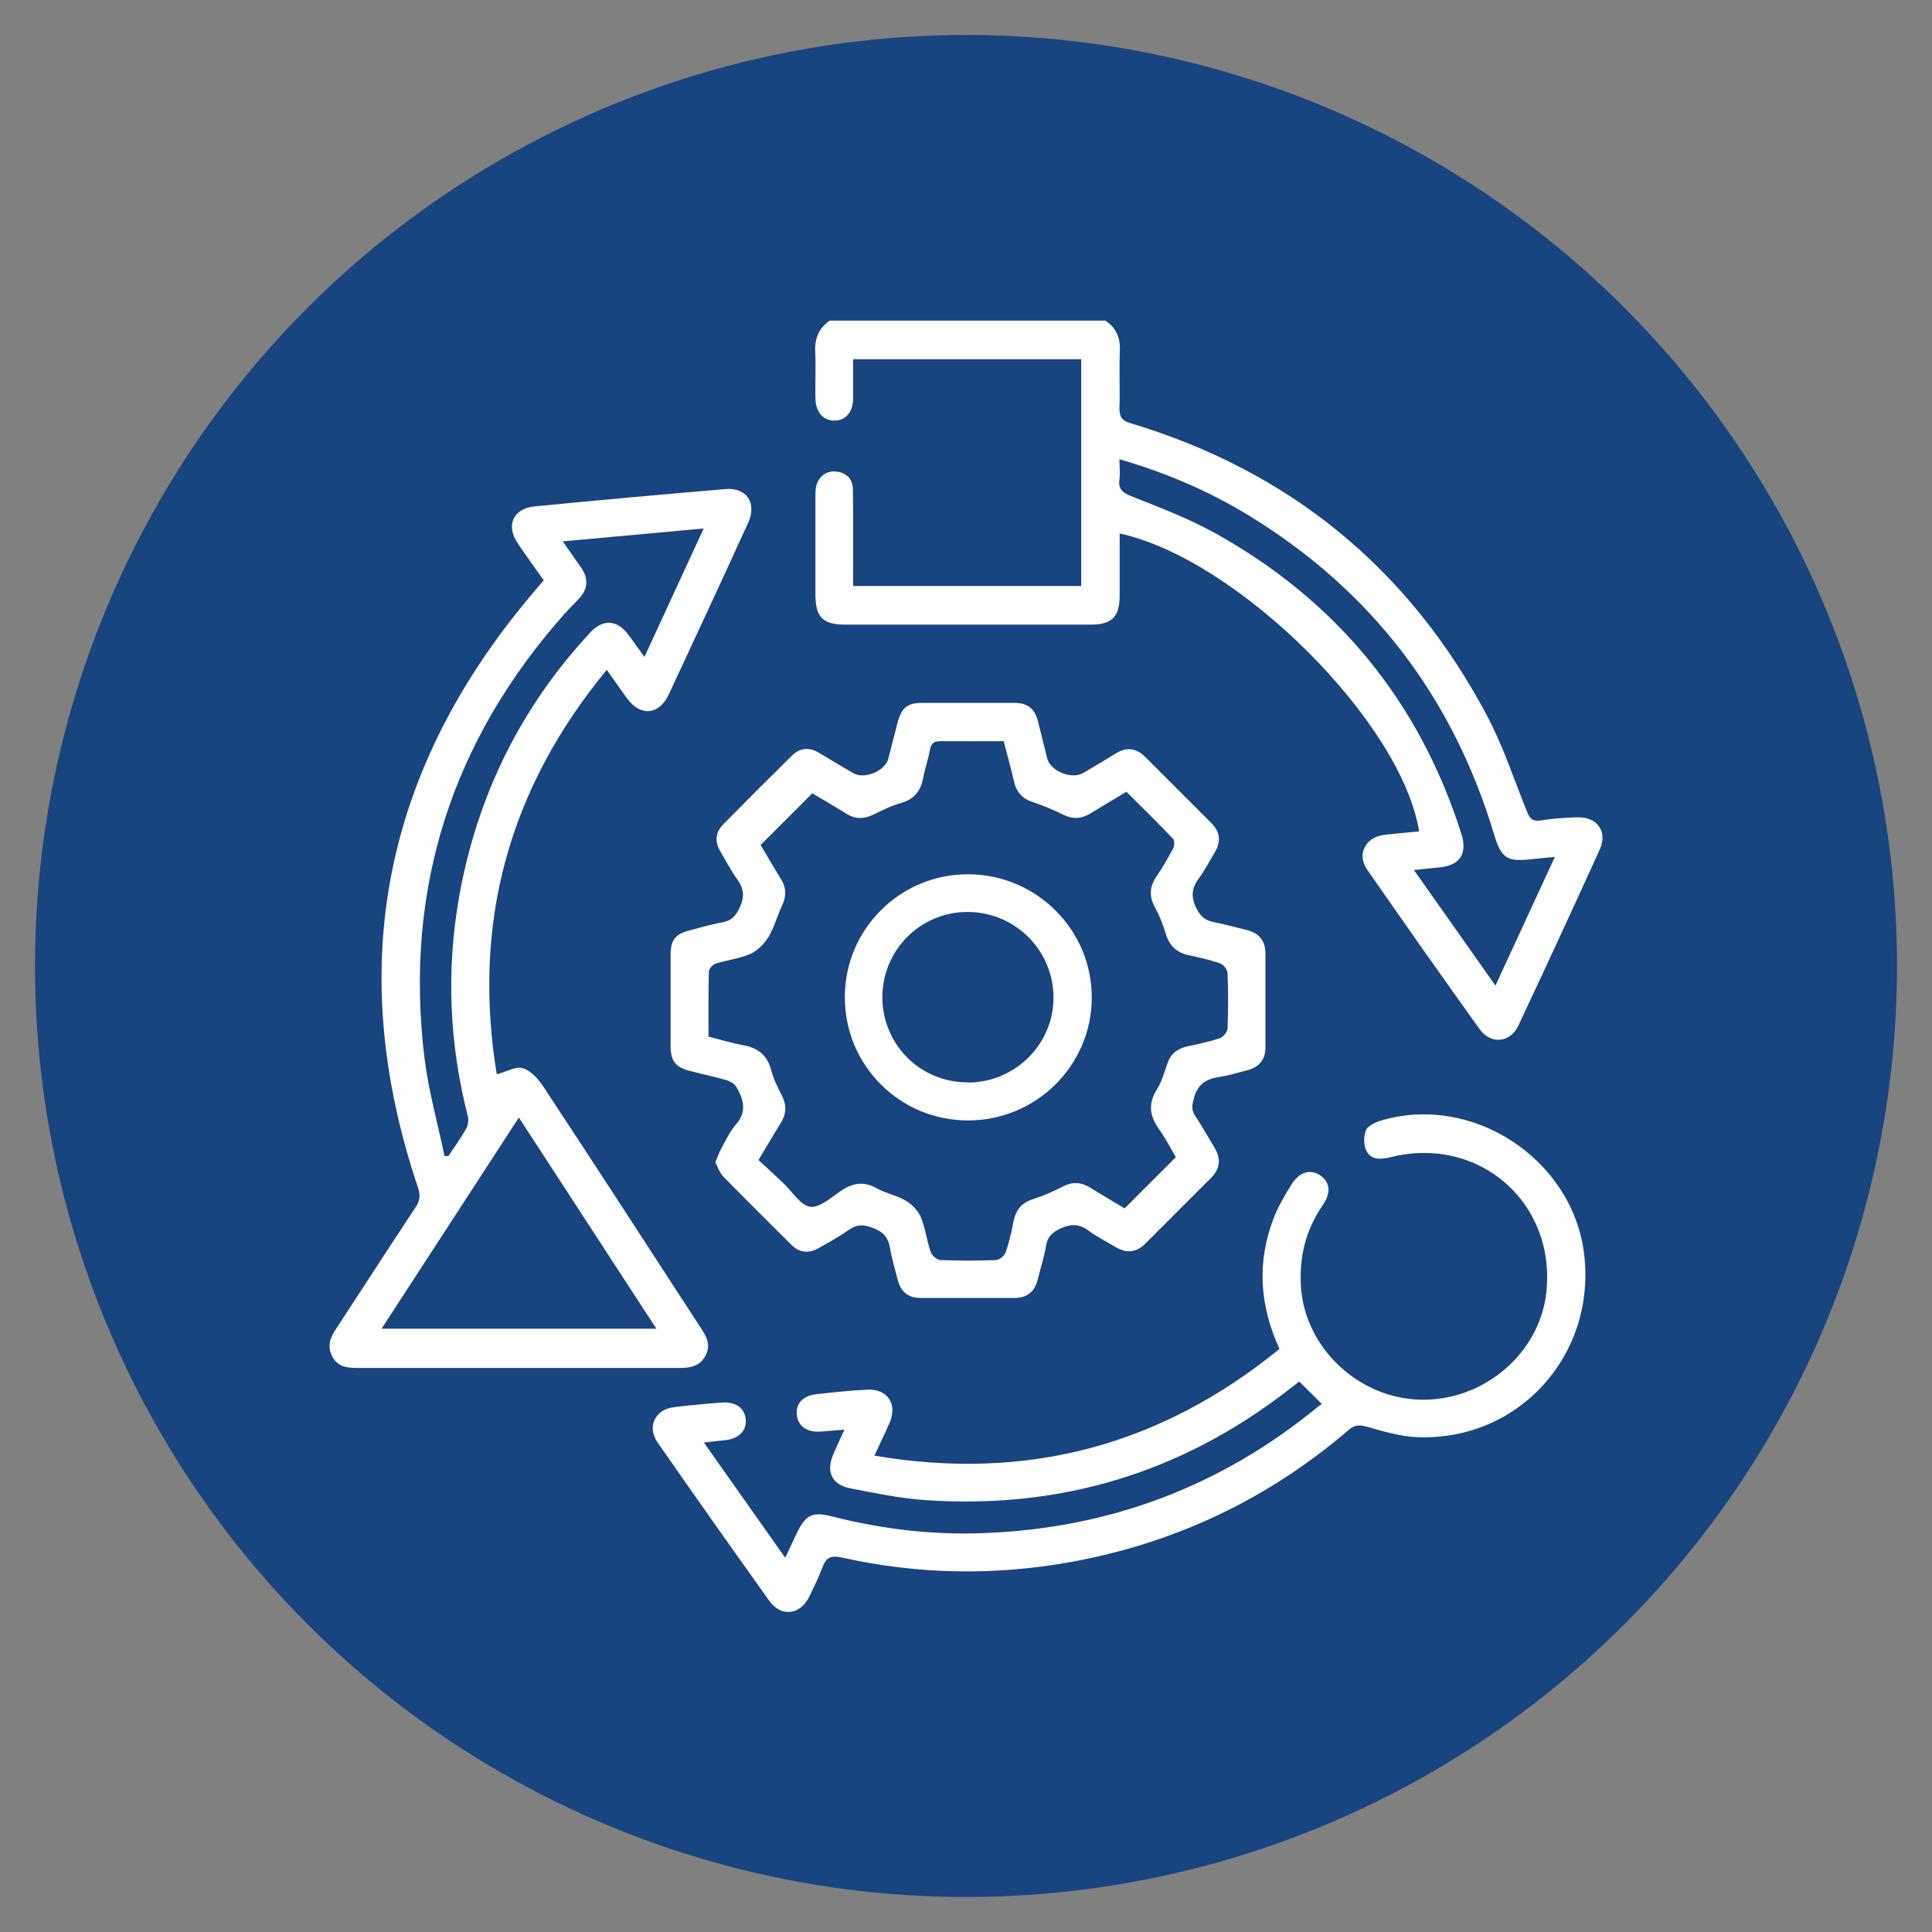
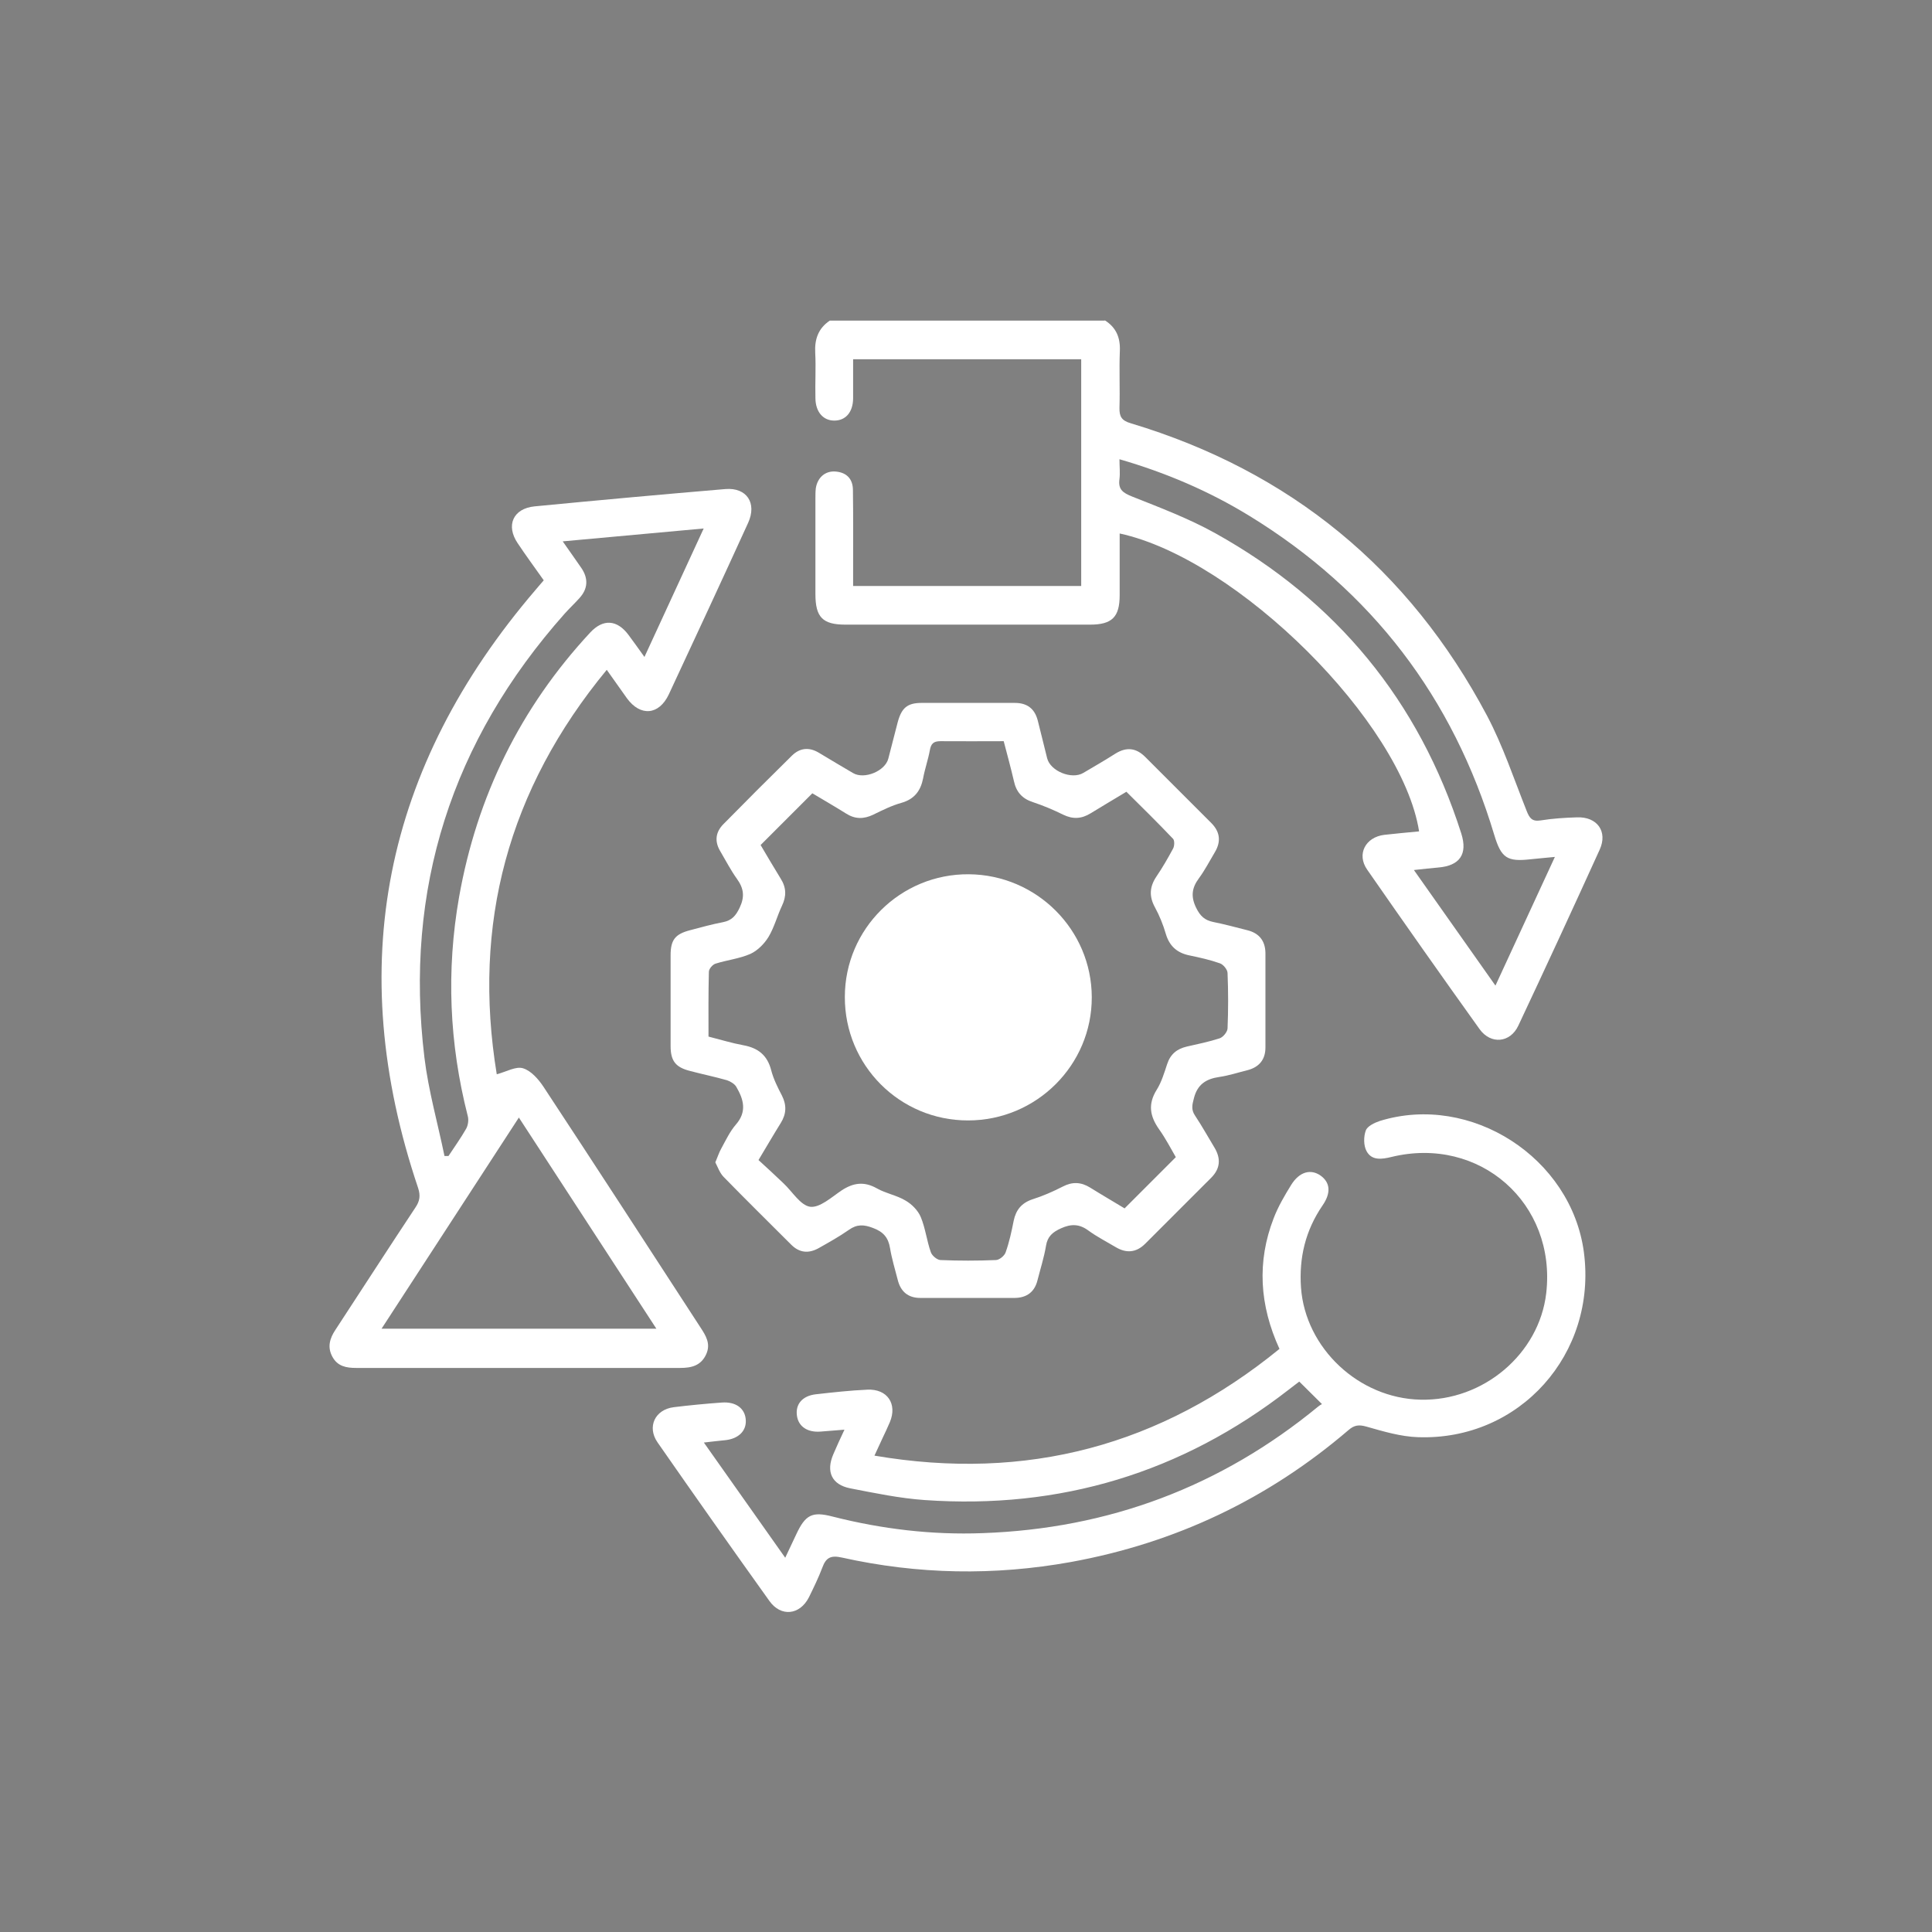
<svg xmlns="http://www.w3.org/2000/svg" viewBox="0 0 100.46 100.46">
  <rect x="0" y="0" width="100.46" height="100.46" fill="#808080" stroke="none" />
  <defs>
    <style>.e{fill:none;}.f{fill:#fff;}.g{fill:#184480;}.h{clip-path:url(#d);}</style>
    <clipPath id="d">
      <rect class="e" width="100.46" height="100.46" />
    </clipPath>
  </defs>
  <g id="a" />
  <g id="b">
    <g id="c">
      <g class="h">
-         <circle class="g" cx="50.23" cy="50.23" r="48.41" />
        <g>
          <path class="f" d="M57.44,16.65c.59,.37,.82,.89,.79,1.6-.04,.98,.01,1.97-.02,2.95-.01,.46,.11,.67,.59,.81,8.28,2.49,14.47,7.57,18.52,15.2,.83,1.57,1.4,3.29,2.06,4.95,.15,.38,.28,.57,.73,.5,.62-.1,1.26-.14,1.89-.16,1.05-.04,1.61,.74,1.18,1.68-1.39,3.06-2.8,6.11-4.23,9.15-.42,.9-1.43,.99-2.01,.19-1.97-2.75-3.92-5.52-5.85-8.3-.56-.8-.09-1.69,.89-1.81,.6-.07,1.21-.12,1.81-.18-.9-5.67-9.43-14.16-15.57-15.49,0,1.08,0,2.14,0,3.21,0,1.13-.39,1.53-1.54,1.53-4.24,0-8.48,0-12.72,0-1.19,0-1.56-.39-1.56-1.59,0-1.66,0-3.32,0-4.98,0-.17,0-.35,.02-.52,.09-.57,.5-.92,1.04-.87,.57,.05,.88,.39,.89,.94,.02,1.42,.01,2.84,.01,4.26,0,.23,0,.47,0,.75h11.86v-11.79h-11.86c0,.7,0,1.37,0,2.04-.01,.72-.39,1.15-.98,1.15-.58,0-.97-.45-.98-1.16-.02-.79,.03-1.58-.01-2.36-.04-.71,.16-1.28,.76-1.68h14.3Zm23.39,27.91c-.5,.05-.87,.08-1.24,.12-1.23,.14-1.53-.07-1.89-1.26-2.14-7.14-6.37-12.7-12.74-16.6-2.09-1.28-4.33-2.24-6.75-2.94,0,.38,.04,.71,0,1.03-.08,.55,.19,.72,.66,.91,1.46,.58,2.94,1.14,4.31,1.9,6.31,3.51,10.6,8.72,12.8,15.61,.35,1.09-.08,1.69-1.2,1.78-.39,.03-.77,.08-1.26,.13l4.24,6.01,3.09-6.69Z" />
          <path class="f" d="M28.27,30.17c-.48-.68-.93-1.29-1.35-1.92-.63-.93-.24-1.81,.88-1.92,3.31-.32,6.61-.62,9.92-.9,1.11-.09,1.65,.73,1.18,1.76-1.36,2.98-2.74,5.95-4.12,8.91-.51,1.09-1.48,1.17-2.18,.21-.33-.46-.65-.92-1.05-1.48-5.14,6.23-7,13.23-5.72,21.03,.5-.13,1-.43,1.37-.31,.42,.13,.8,.57,1.06,.96,2.74,4.16,5.45,8.34,8.16,12.51,.28,.43,.55,.85,.3,1.4-.27,.59-.76,.71-1.35,.71-3.96,0-7.91,0-11.87,0-1.66,0-3.32,0-4.98,0-.51,0-.96-.08-1.23-.57-.28-.5-.15-.96,.15-1.41,1.39-2.12,2.76-4.25,4.16-6.36,.23-.34,.27-.62,.14-1.02-3.89-11.53-1.79-21.88,6.11-31.1,.13-.15,.25-.3,.42-.49Zm-1.29,27.94l-7.14,10.98h14.29l-7.15-10.98Zm-3.87,2h.21c.31-.47,.64-.93,.92-1.42,.1-.18,.14-.46,.08-.67-.96-3.76-1.12-7.55-.45-11.37,.93-5.25,3.19-9.85,6.82-13.76,.67-.72,1.39-.67,1.98,.11,.27,.36,.53,.73,.84,1.16l3.08-6.68-7.33,.67c.38,.55,.69,.97,.98,1.4,.36,.54,.33,1.07-.11,1.55-.25,.28-.52,.53-.77,.81-5.87,6.61-8.35,14.31-7.29,23.09,.21,1.72,.69,3.4,1.04,5.1Z" />
          <path class="f" d="M36.6,75.01l4.23,5.99c.22-.47,.4-.84,.57-1.21,.48-1.03,.83-1.21,1.9-.93,2.56,.65,5.16,.96,7.79,.86,6.55-.23,12.38-2.41,17.45-6.58,.07-.06,.14-.1,.2-.13l-1.18-1.17c-.14,.11-.35,.26-.55,.42-5.57,4.33-11.89,6.23-18.92,5.74-1.3-.09-2.59-.36-3.88-.61-.96-.19-1.27-.86-.88-1.77,.17-.4,.35-.79,.58-1.28-.48,.04-.86,.07-1.25,.1-.67,.05-1.14-.26-1.22-.82-.09-.6,.28-1.04,.98-1.12,.89-.1,1.78-.2,2.68-.24,1.04-.05,1.57,.74,1.17,1.69-.12,.28-.25,.56-.38,.83-.13,.28-.25,.55-.42,.91,7.91,1.35,14.89-.52,21.06-5.55-1.04-2.27-1.18-4.53-.3-6.8,.23-.6,.57-1.18,.91-1.73,.43-.69,1.02-.84,1.53-.48,.5,.36,.55,.9,.1,1.55-.89,1.3-1.23,2.72-1.12,4.28,.23,3.14,3,5.75,6.21,5.82,3.27,.08,6.17-2.38,6.54-5.53,.54-4.68-3.46-8.21-8.05-7.09-.49,.12-1.02,.2-1.29-.3-.16-.29-.16-.76-.04-1.08,.08-.22,.45-.4,.72-.49,4.74-1.47,9.97,1.91,10.62,6.83,.69,5.27-3.34,9.8-8.63,9.61-.9-.03-1.8-.3-2.68-.55-.39-.11-.63-.08-.93,.18-4.19,3.59-9,5.87-14.43,6.86-3.99,.72-7.96,.65-11.91-.23-.58-.13-.83,0-1.02,.52-.2,.53-.45,1.04-.7,1.55-.47,.92-1.45,1.03-2.05,.19-1.96-2.74-3.9-5.49-5.82-8.25-.56-.81-.13-1.71,.85-1.83,.82-.1,1.65-.18,2.48-.24,.75-.06,1.23,.31,1.26,.92,.03,.57-.4,.98-1.11,1.04-.32,.03-.64,.07-1.08,.12Z" />
          <path class="f" d="M37.2,60.43c.12-.28,.19-.51,.31-.72,.23-.42,.44-.87,.75-1.23,.59-.67,.41-1.31,.03-1.96-.09-.16-.31-.29-.49-.35-.63-.18-1.27-.31-1.91-.48-.76-.19-1.02-.52-1.02-1.3,0-1.57,0-3.15,0-4.72,0-.8,.24-1.1,1.01-1.3,.57-.15,1.14-.31,1.72-.42,.45-.09,.66-.33,.86-.75,.27-.57,.22-1-.14-1.5-.33-.46-.59-.97-.88-1.46-.29-.5-.23-.97,.17-1.38,1.18-1.2,2.37-2.39,3.57-3.57,.41-.4,.88-.45,1.38-.16,.6,.36,1.2,.72,1.8,1.07,.58,.34,1.66-.1,1.83-.75,.17-.63,.32-1.27,.49-1.9,.2-.74,.5-1,1.24-1,1.62,0,3.24,0,4.85,0,.64,0,1.03,.3,1.19,.91,.17,.65,.32,1.31,.49,1.97,.17,.67,1.28,1.12,1.88,.76,.56-.33,1.13-.66,1.68-1.01,.57-.35,1.07-.29,1.54,.18,1.14,1.14,2.29,2.29,3.43,3.43,.47,.47,.52,.98,.18,1.54-.27,.45-.51,.92-.82,1.34-.37,.5-.43,.95-.14,1.54,.21,.43,.45,.64,.88,.73,.6,.12,1.19,.28,1.78,.43,.61,.15,.93,.55,.94,1.18,0,1.64,0,3.28,0,4.92,0,.62-.32,1.02-.94,1.18-.49,.12-.97,.28-1.46,.35-.69,.1-1.14,.39-1.32,1.11-.09,.34-.15,.59,.06,.9,.36,.54,.68,1.12,1.02,1.68,.33,.56,.29,1.08-.18,1.55-1.14,1.14-2.29,2.29-3.43,3.43-.47,.47-.99,.51-1.55,.17-.47-.28-.96-.53-1.4-.85-.47-.35-.9-.36-1.43-.12-.44,.2-.7,.42-.78,.91-.1,.6-.29,1.19-.44,1.78-.15,.62-.56,.92-1.18,.93-1.64,0-3.28,0-4.92,0-.63,0-1.02-.33-1.17-.94-.14-.55-.31-1.1-.4-1.65-.09-.55-.35-.85-.89-1.05-.47-.18-.83-.2-1.25,.1-.5,.35-1.04,.65-1.57,.95-.52,.29-1,.25-1.43-.18-1.17-1.17-2.36-2.34-3.52-3.53-.2-.21-.3-.51-.43-.76Zm21.27,2.41l2.67-2.67c-.26-.45-.53-.97-.87-1.45-.48-.68-.59-1.31-.12-2.06,.25-.4,.39-.88,.54-1.33,.17-.52,.51-.79,1.02-.91,.57-.13,1.16-.25,1.71-.43,.18-.06,.4-.33,.41-.51,.04-.96,.04-1.92,0-2.88,0-.18-.22-.45-.4-.51-.51-.18-1.05-.3-1.58-.41-.64-.13-1.04-.48-1.23-1.12-.14-.48-.33-.95-.57-1.39-.31-.57-.27-1.07,.08-1.59,.32-.47,.6-.96,.87-1.46,.07-.13,.08-.41,0-.5-.79-.83-1.61-1.64-2.43-2.45-.66,.4-1.26,.75-1.86,1.12-.47,.29-.92,.32-1.43,.07-.51-.25-1.03-.47-1.57-.65-.56-.18-.87-.53-.99-1.1-.16-.69-.35-1.38-.53-2.07-1.15,0-2.22,.01-3.29,0-.37,0-.49,.14-.55,.47-.09,.49-.26,.97-.35,1.46-.13,.66-.46,1.09-1.14,1.28-.5,.14-.98,.38-1.45,.61-.5,.24-.95,.24-1.42-.06-.61-.38-1.23-.74-1.75-1.05l-2.69,2.69c.32,.54,.67,1.14,1.04,1.74,.3,.47,.31,.92,.07,1.42-.25,.53-.4,1.12-.7,1.62-.22,.36-.57,.71-.94,.88-.57,.25-1.22,.32-1.82,.51-.15,.05-.34,.27-.34,.42-.03,1.11-.02,2.22-.02,3.37,.63,.16,1.21,.34,1.81,.45,.77,.14,1.25,.52,1.45,1.3,.12,.46,.34,.9,.56,1.32,.25,.5,.23,.95-.06,1.42-.38,.61-.74,1.23-1.16,1.93,.44,.4,.87,.8,1.3,1.21,.46,.43,.88,1.15,1.39,1.22,.5,.06,1.11-.5,1.63-.85,.61-.4,1.17-.48,1.83-.11,.47,.27,1.04,.36,1.5,.64,.33,.19,.65,.52,.79,.86,.24,.58,.31,1.23,.52,1.82,.06,.18,.32,.4,.5,.41,.96,.04,1.92,.04,2.88,0,.18,0,.45-.22,.51-.4,.19-.53,.31-1.09,.42-1.65,.12-.56,.41-.92,.98-1.11,.54-.17,1.06-.4,1.57-.66,.5-.26,.95-.24,1.42,.05,.61,.38,1.23,.74,1.79,1.08Z" />
-           <path class="f" d="M50.33,58.26c-3.55,0-6.41-2.87-6.4-6.42,0-3.54,2.9-6.41,6.45-6.38,3.52,.03,6.38,2.88,6.39,6.39,.01,3.53-2.88,6.41-6.43,6.41Zm0-1.97c2.46,0,4.47-2.01,4.45-4.45-.02-2.43-1.99-4.4-4.43-4.42-2.47-.02-4.46,1.96-4.47,4.42,0,2.47,1.97,4.45,4.44,4.44Z" />
+           <path class="f" d="M50.33,58.26c-3.55,0-6.41-2.87-6.4-6.42,0-3.54,2.9-6.41,6.45-6.38,3.52,.03,6.38,2.88,6.39,6.39,.01,3.53-2.88,6.41-6.43,6.41Zm0-1.97Z" />
        </g>
      </g>
    </g>
  </g>
</svg>